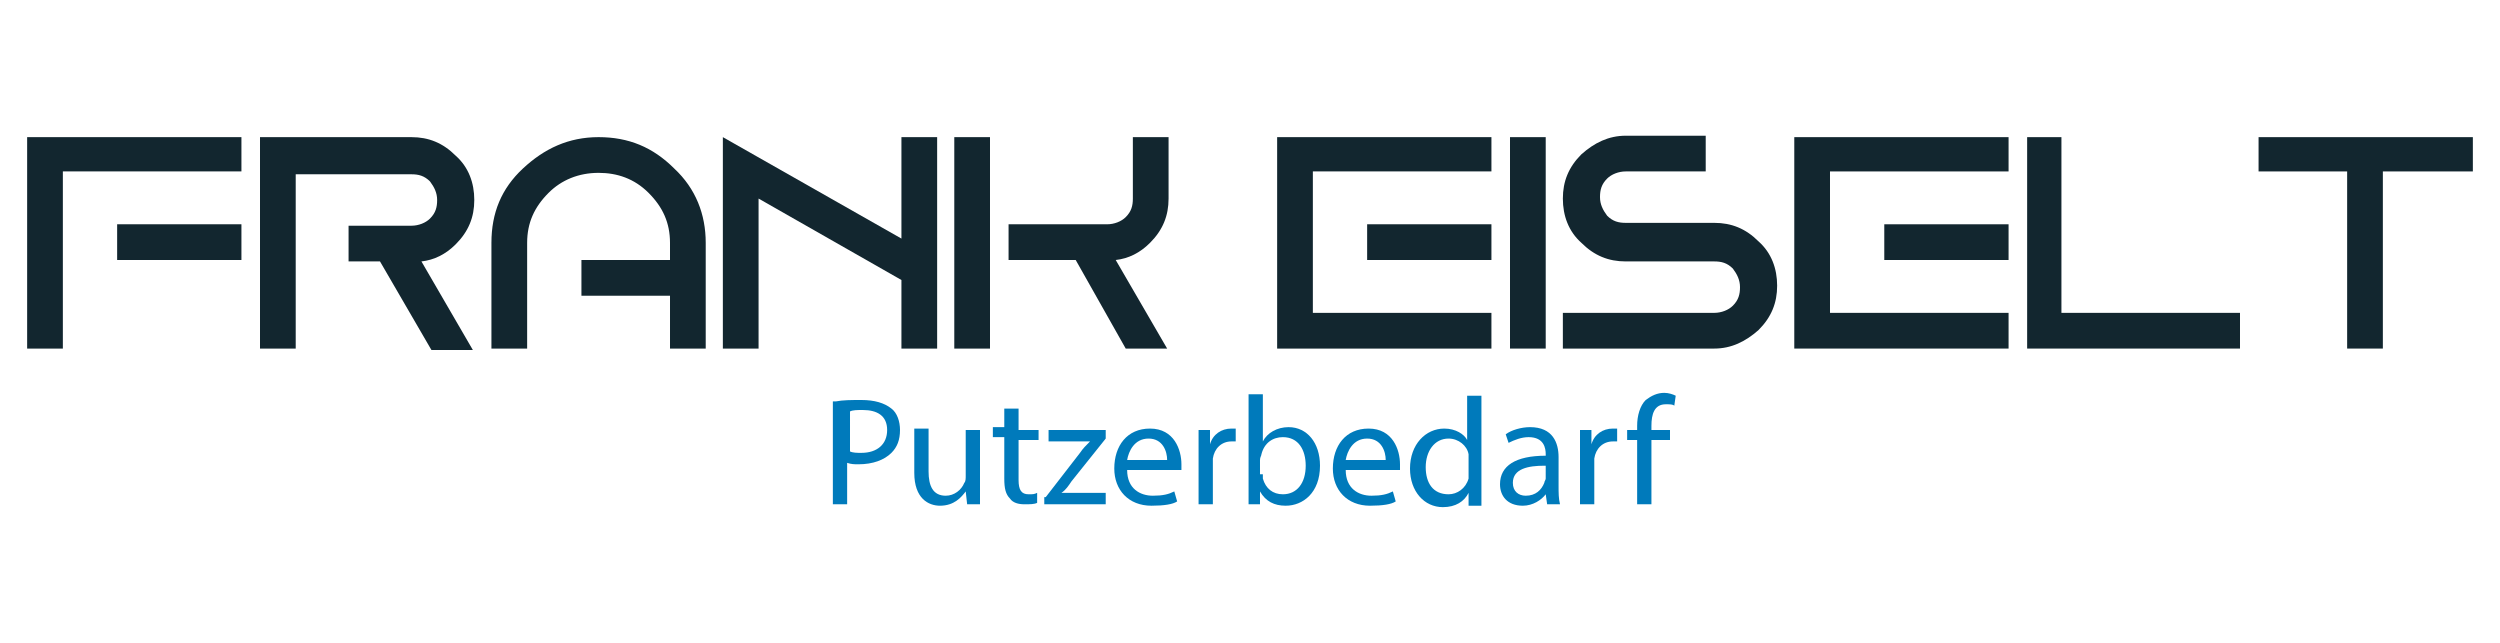
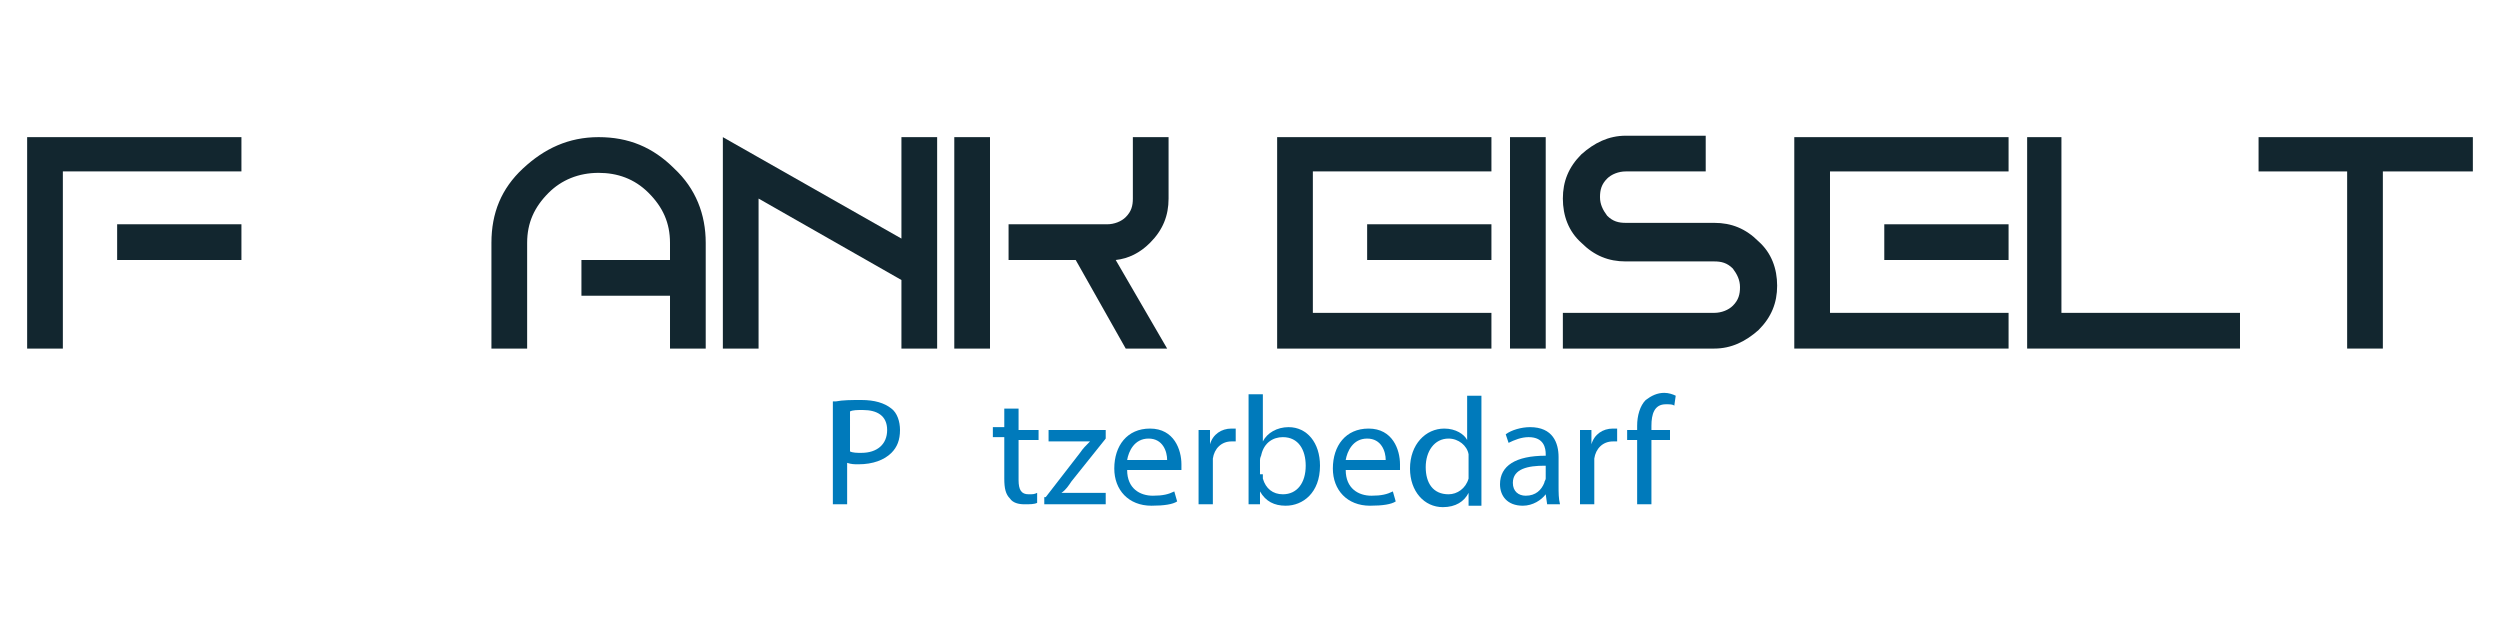
<svg xmlns="http://www.w3.org/2000/svg" version="1.1" id="katman_1" x="0px" y="0px" viewBox="0 0 175 45" enable-background="new 0 0 175 45" xml:space="preserve">
  <g>
    <g>
      <path fill="#12262F" d="M16.9,9.6V12H4.4v12.4H1.9V9.6H16.9z M16.9,18.2H8.2v-2.5h8.7V18.2z" />
-       <path fill="#12262F" d="M20.7,12v12.4h-2.5V9.6h10.6c1.2,0,2.2,0.4,3.1,1.3c0.9,0.8,1.3,1.9,1.3,3.1s-0.4,2.2-1.3,3.1    c-0.7,0.7-1.5,1.1-2.4,1.2l3.6,6.2h-2.9l-3.6-6.2h-2.2v-2.5h4.4c0.5,0,1-0.2,1.3-0.5c0.4-0.4,0.5-0.8,0.5-1.3    c0-0.5-0.2-0.9-0.5-1.3c-0.4-0.4-0.8-0.5-1.3-0.5H20.7z" />
      <path fill="#12262F" d="M36.9,17v7.4h-2.5V17c0-2.1,0.7-3.8,2.2-5.2c1.5-1.4,3.2-2.2,5.3-2.2c2.1,0,3.8,0.7,5.3,2.2    c1.5,1.4,2.2,3.2,2.2,5.2v7.4h-2.5v-3.7h-6.2v-2.5h6.2V17c0-1.4-0.5-2.5-1.5-3.5c-1-1-2.2-1.4-3.5-1.4c-1.4,0-2.6,0.5-3.5,1.4    C37.4,14.5,36.9,15.6,36.9,17" />
      <polygon fill="#12262F" points="53.1,13.9 53.1,24.4 50.6,24.4 50.6,9.6 50.6,9.6 63.1,16.7 63.1,9.6 65.6,9.6 65.6,24.4     63.1,24.4 63.1,19.6   " />
      <path fill="#12262F" d="M69.3,24.4h-2.5V9.6h2.5V24.4z M75.3,18.2h-4.7v-2.5h6.9c0.5,0,1-0.2,1.3-0.5c0.4-0.4,0.5-0.8,0.5-1.3V9.6    h2.5v4.3c0,1.2-0.4,2.2-1.3,3.1c-0.7,0.7-1.5,1.1-2.4,1.2l3.6,6.2h-2.9L75.3,18.2z" />
      <path fill="#12262F" d="M91.9,21.9h12.5v2.5h-15V9.6h15V12H91.9V21.9z M104.4,18.2h-8.7v-2.5h8.7V18.2z" />
      <rect x="105.7" y="9.6" fill="#12262F" width="2.5" height="14.8" />
      <path fill="#12262F" d="M109.4,24.4v-2.5H120c0.5,0,1-0.2,1.3-0.5c0.4-0.4,0.5-0.8,0.5-1.3c0-0.5-0.2-0.9-0.5-1.3    c-0.4-0.4-0.8-0.5-1.3-0.5h-6.2c-1.2,0-2.2-0.4-3.1-1.3c-0.9-0.8-1.3-1.9-1.3-3.1s0.4-2.2,1.3-3.1c0.9-0.8,1.9-1.3,3.1-1.3h5.6V12    h-5.6c-0.5,0-1,0.2-1.3,0.5c-0.4,0.4-0.5,0.8-0.5,1.3c0,0.5,0.2,0.9,0.5,1.3c0.4,0.4,0.8,0.5,1.3,0.5h6.2c1.2,0,2.2,0.4,3.1,1.3    c0.9,0.8,1.3,1.9,1.3,3.1s-0.4,2.2-1.3,3.1c-0.9,0.8-1.9,1.3-3.1,1.3H109.4z" />
      <path fill="#12262F" d="M128.1,21.9h12.5v2.5h-15V9.6h15V12h-12.5V21.9z M140.6,18.2h-8.7v-2.5h8.7V18.2z" />
      <polygon fill="#12262F" points="144.3,21.9 156.8,21.9 156.8,24.4 141.9,24.4 141.9,9.6 144.3,9.6   " />
      <polygon fill="#12262F" points="173.1,9.6 173.1,12 166.8,12 166.8,24.4 164.3,24.4 164.3,12 158.1,12 158.1,9.6   " />
    </g>
    <g>
      <g>
        <path fill="#007ABB" d="M58.5,28.1c0.5-0.1,1.1-0.1,1.8-0.1c0.9,0,1.6,0.2,2.1,0.6c0.4,0.3,0.6,0.9,0.6,1.5     c0,0.7-0.2,1.2-0.6,1.6c-0.5,0.5-1.3,0.8-2.3,0.8c-0.3,0-0.5,0-0.8-0.1v2.9h-1V28.1z M59.5,31.6c0.2,0.1,0.5,0.1,0.8,0.1     c1.1,0,1.8-0.6,1.8-1.6c0-1-0.7-1.4-1.7-1.4c-0.4,0-0.7,0-0.9,0.1V31.6z" />
      </g>
      <g>
-         <path fill="#007ABB" d="M68.6,33.9c0,0.5,0,1,0,1.4h-0.9l-0.1-0.9h0c-0.3,0.4-0.8,1-1.8,1c-0.8,0-1.8-0.5-1.8-2.3v-3.1h1V33     c0,1,0.3,1.7,1.2,1.7c0.6,0,1.1-0.4,1.3-0.9c0.1-0.1,0.1-0.3,0.1-0.5v-3.2h1V33.9z" />
        <path fill="#007ABB" d="M71.3,28.6v1.5h1.4v0.7h-1.4v2.8c0,0.7,0.2,1,0.7,1c0.3,0,0.4,0,0.6-0.1l0,0.7c-0.2,0.1-0.5,0.1-0.9,0.1     c-0.4,0-0.8-0.1-1-0.4c-0.3-0.3-0.4-0.7-0.4-1.4v-2.9h-0.8v-0.7h0.8v-1.3L71.3,28.6z" />
      </g>
      <g>
        <path fill="#007ABB" d="M73.2,34.8l2.4-3.1c0.2-0.3,0.4-0.5,0.7-0.8v0h-2.9v-0.8h4l0,0.6l-2.4,3c-0.2,0.3-0.4,0.6-0.7,0.8v0h3.1     v0.8h-4.3V34.8z" />
      </g>
      <g>
        <path fill="#007ABB" d="M78.9,32.9c0,1.3,0.9,1.8,1.8,1.8c0.7,0,1.1-0.1,1.5-0.3l0.2,0.7c-0.3,0.2-0.9,0.3-1.8,0.3     c-1.6,0-2.6-1.1-2.6-2.6c0-1.6,0.9-2.8,2.5-2.8c1.7,0,2.2,1.5,2.2,2.5c0,0.2,0,0.3,0,0.4H78.9z M81.7,32.2c0-0.6-0.3-1.5-1.3-1.5     c-1,0-1.4,0.9-1.5,1.5H81.7z" />
      </g>
      <g>
        <path fill="#007ABB" d="M83.9,31.7c0-0.6,0-1.1,0-1.6h0.8l0,1h0c0.2-0.7,0.8-1.1,1.5-1.1c0.1,0,0.2,0,0.3,0v0.9     c-0.1,0-0.2,0-0.3,0c-0.7,0-1.2,0.5-1.3,1.2c0,0.1,0,0.3,0,0.4v2.8h-1V31.7z" />
      </g>
      <g>
        <path fill="#007ABB" d="M87.4,35.3c0-0.4,0-0.9,0-1.4v-6.3h1v3.3h0c0.3-0.6,1-1,1.8-1c1.3,0,2.2,1.1,2.2,2.7     c0,1.9-1.2,2.8-2.4,2.8c-0.8,0-1.4-0.3-1.8-1h0l0,0.9H87.4z M88.4,33.2c0,0.1,0,0.2,0,0.3c0.2,0.7,0.7,1.1,1.4,1.1     c1,0,1.6-0.8,1.6-2c0-1.1-0.5-2-1.6-2c-0.7,0-1.3,0.4-1.5,1.2c0,0.1-0.1,0.2-0.1,0.4V33.2z" />
        <path fill="#007ABB" d="M94.2,32.9c0,1.3,0.9,1.8,1.8,1.8c0.7,0,1.1-0.1,1.5-0.3l0.2,0.7c-0.3,0.2-0.9,0.3-1.8,0.3     c-1.6,0-2.6-1.1-2.6-2.6c0-1.6,0.9-2.8,2.5-2.8c1.7,0,2.2,1.5,2.2,2.5c0,0.2,0,0.3,0,0.4H94.2z M97,32.2c0-0.6-0.3-1.5-1.3-1.5     c-1,0-1.4,0.9-1.5,1.5H97z" />
        <path fill="#007ABB" d="M103.7,27.6V34c0,0.5,0,1,0,1.4h-0.9l0-0.9h0c-0.3,0.6-0.9,1-1.8,1c-1.3,0-2.3-1.1-2.3-2.7     c0-1.7,1.1-2.8,2.4-2.8c0.8,0,1.4,0.4,1.6,0.8h0v-3.1H103.7z M102.8,32.2c0-0.1,0-0.3,0-0.4c-0.1-0.6-0.7-1.1-1.4-1.1     c-1,0-1.6,0.9-1.6,2c0,1.1,0.5,1.9,1.6,1.9c0.6,0,1.2-0.4,1.4-1.1c0-0.1,0-0.3,0-0.4V32.2z" />
        <path fill="#007ABB" d="M108.3,35.3l-0.1-0.7h0c-0.3,0.4-0.9,0.8-1.6,0.8c-1.1,0-1.6-0.7-1.6-1.5c0-1.3,1.1-2,3.2-2v-0.1     c0-0.4-0.1-1.2-1.2-1.2c-0.5,0-1,0.2-1.4,0.4l-0.2-0.6c0.4-0.3,1.1-0.5,1.7-0.5c1.6,0,2,1.1,2,2.1v2c0,0.5,0,0.9,0.1,1.3H108.3z      M108.1,32.6c-1.1,0-2.2,0.2-2.2,1.2c0,0.6,0.4,0.9,0.9,0.9c0.7,0,1.1-0.4,1.3-0.9c0-0.1,0.1-0.2,0.1-0.3V32.6z" />
      </g>
      <g>
        <path fill="#007ABB" d="M110.6,31.7c0-0.6,0-1.1,0-1.6h0.8l0,1h0c0.2-0.7,0.8-1.1,1.5-1.1c0.1,0,0.2,0,0.3,0v0.9     c-0.1,0-0.2,0-0.3,0c-0.7,0-1.2,0.5-1.3,1.2c0,0.1,0,0.3,0,0.4v2.8h-1V31.7z" />
      </g>
      <g>
        <path fill="#007ABB" d="M114.6,35.3v-4.5h-0.7v-0.7h0.7v-0.3c0-0.7,0.2-1.4,0.6-1.8c0.4-0.3,0.8-0.5,1.3-0.5     c0.3,0,0.6,0.1,0.8,0.2l-0.1,0.7c-0.1-0.1-0.3-0.1-0.6-0.1c-0.8,0-1,0.7-1,1.5v0.3h1.3v0.7h-1.3v4.5H114.6z" />
      </g>
    </g>
  </g>
</svg>